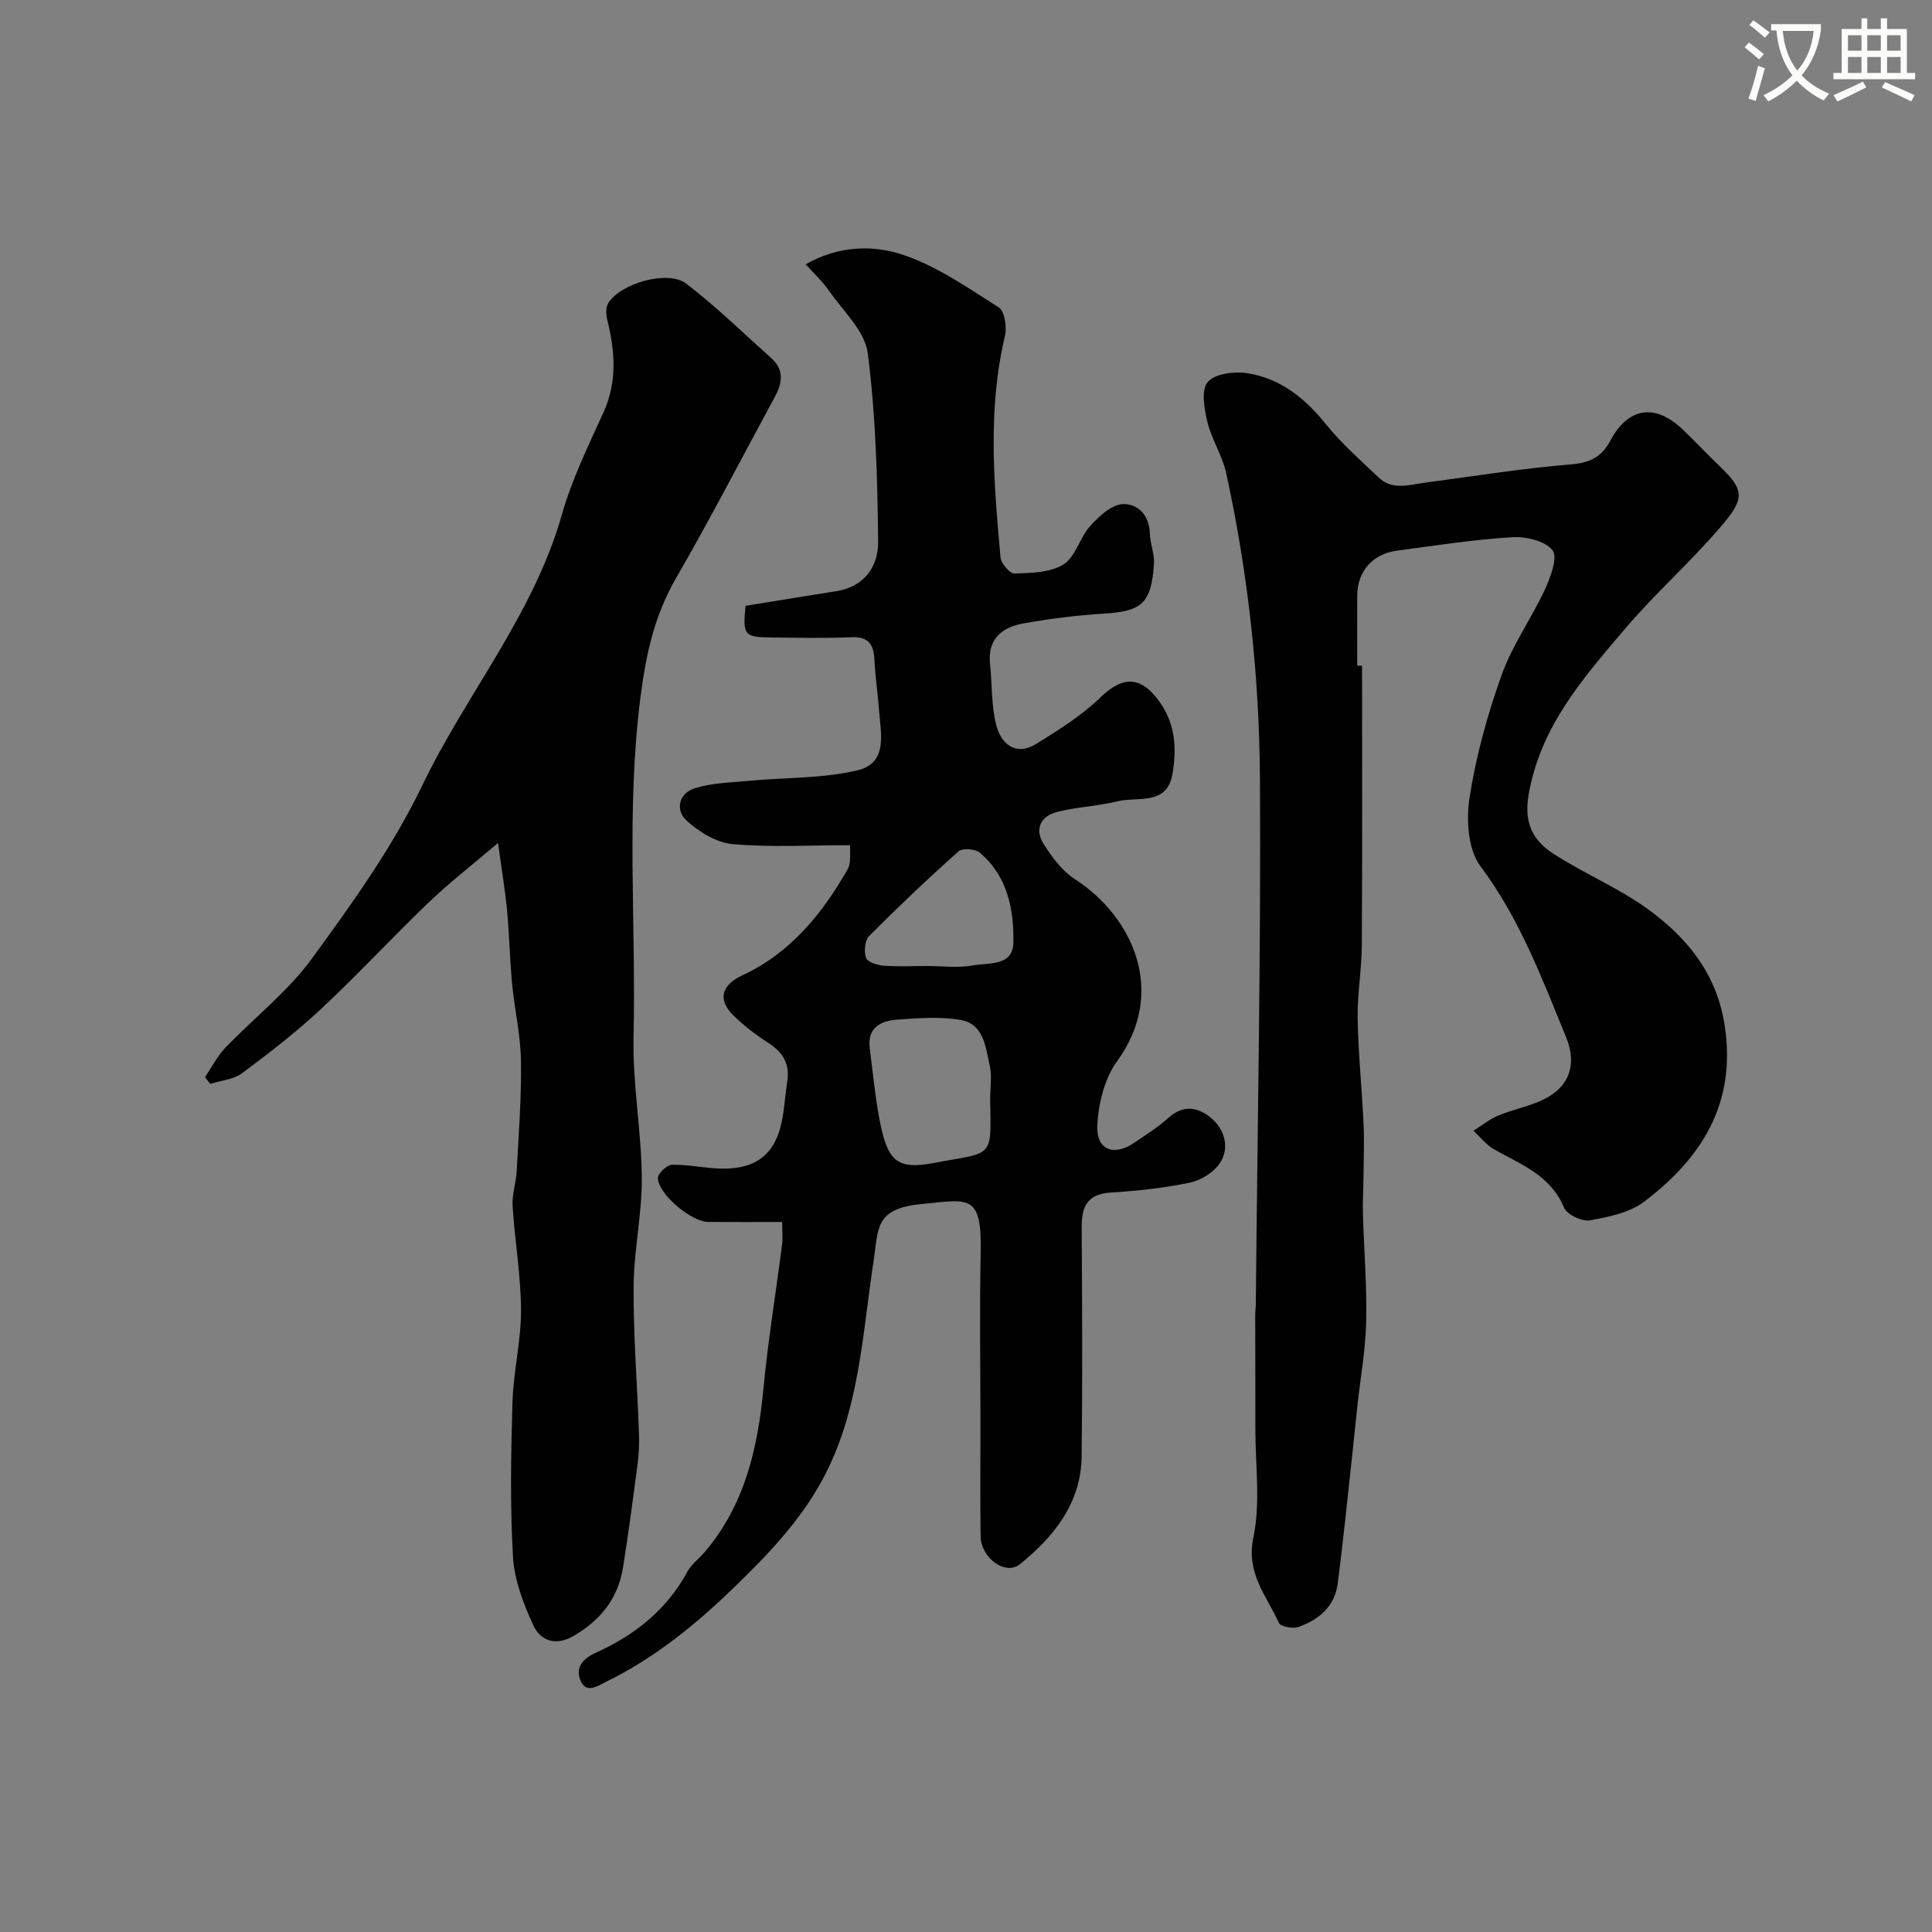
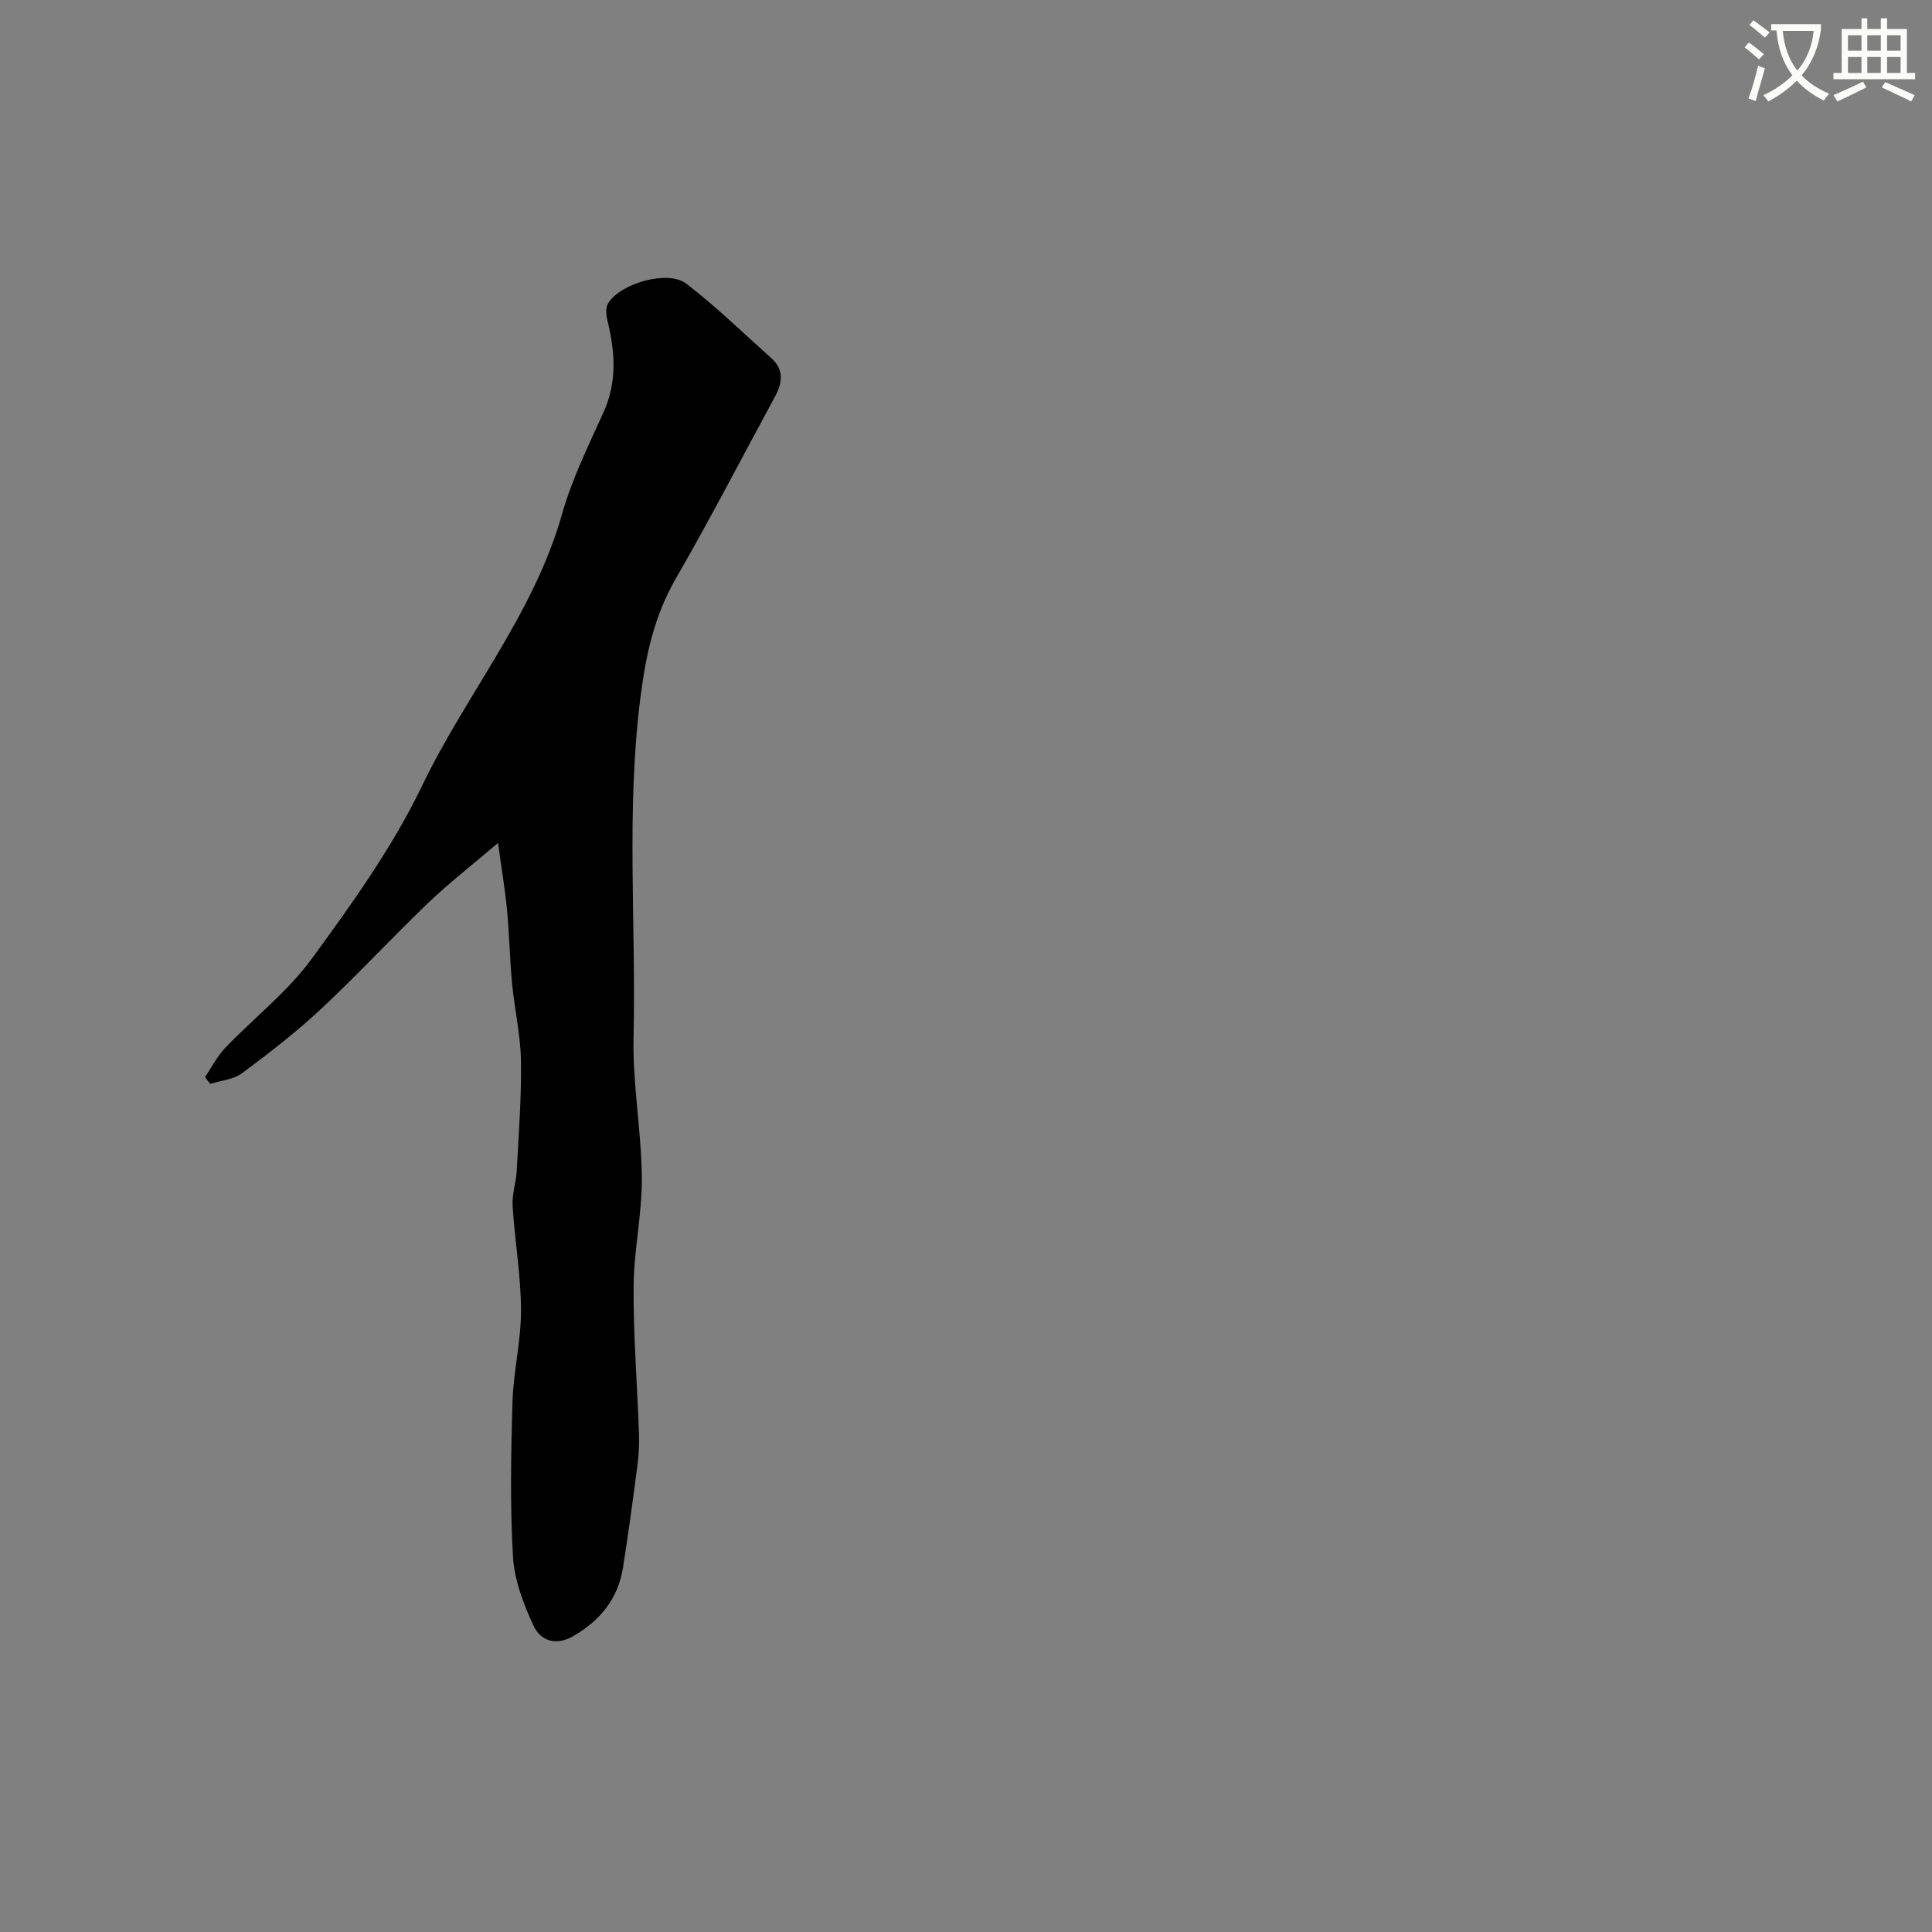
<svg xmlns="http://www.w3.org/2000/svg" enable-background="new 0 0 400 400" viewBox="0 0 400 400">
  <rect x="0" y="0" width="400" height="400" fill="#808080" stroke="none" />
  <path d="m362.1 8.8c1.1.8 2.1 1.6 3.1 2.4l-1 1.1c-1.3-1.1-2.3-2-3-2.5zm1.9 4.8c.5.2.9.4 1.4.5-.6 2.3-1.3 4.5-1.9 6.8l-1.5-.5c.8-2.1 1.4-4.3 2-6.8zm-1-9.4c1.3.9 2.4 1.8 3.4 2.5l-1 1.1c-1.4-1.2-2.4-2.1-3.2-2.6zm3.7 2.2v-1.4h10.3v1.2c-.5 3.6-1.8 6.8-4 9.4 1.5 1.6 3.4 2.8 5.7 3.8-.3.4-.7.8-1.1 1.4-2.3-1.1-4.1-2.5-5.6-4.1-1.6 1.6-3.6 3.1-5.9 4.3-.3-.5-.7-.9-1-1.3 2.4-1.1 4.4-2.5 6-4.1-1.9-2.5-3-5.6-3.3-9.3h-1.1zm8.8 0h-6.4c.3 3.3 1.3 6 3 8.2 2-2.2 3.1-5.1 3.4-8.2z" fill="#fbfcfa" />
  <path d="m385.3 3.8h1.3v2.2h2.8v-2.2h1.3v2.2h4.1v9.1h1.7v1.3h-16.9v-1.3h1.7v-9.1h4.1v-2.2zm.4 13.1.7 1.2c-1.8.9-3.8 1.9-6 2.9-.2-.4-.5-.8-.8-1.3 2.3-1 4.3-1.9 6.1-2.8zm-3.1-6.4h2.8v-3.2h-2.8zm0 4.6h2.8v-3.3h-2.8zm4-4.6h2.8v-3.2h-2.8zm0 4.6h2.8v-3.3h-2.8zm3.7 1.9c2.1.9 4.1 1.8 6.1 2.7l-.7 1.3c-2.2-1.1-4.2-2-6.1-2.9zm3.2-9.7h-2.8v3.2h2.8zm-2.8 7.8h2.8v-3.3h-2.8z" fill="#fbfcfa" />
  <g fill="#010102">
-     <path d="m161.94 253c-5.39 0-10.35.03-15.32-.01-3.47-.02-10.35-5.76-10.41-9.08-.02-.95 1.89-2.74 2.94-2.76 3.42-.06 6.85.74 10.29.8 7.14.13 11.1-3.06 12.44-9.85.54-2.73.7-5.52 1.12-8.27.54-3.54-.89-5.94-3.85-7.85-2.6-1.68-5.12-3.59-7.32-5.76-3.37-3.32-2.38-6.32 1.89-8.3 9.93-4.61 16.49-12.7 21.79-21.97.31-.54.43-1.24.47-1.88.07-1.15.02-2.3.02-3.08-8.27 0-16.34.47-24.31-.22-3.33-.29-6.94-2.52-9.52-4.86-2.46-2.23-1.59-5.7 1.7-6.72 3.58-1.11 7.51-1.18 11.31-1.54 7.47-.7 15.16-.45 22.38-2.17 6.36-1.52 4.78-7.72 4.42-12.61-.26-3.44-.77-6.86-.94-10.3-.16-3.15-1.22-4.8-4.77-4.64-5.49.24-11 .1-16.5.05-5.71-.05-6.02-.47-5.41-6.55 6.24-1.01 12.5-2.05 18.76-3.03 5.9-.92 8.74-5.19 8.69-10.29-.14-13.03-.49-26.13-2.16-39.02-.6-4.6-5.14-8.73-8.06-12.95-1.28-1.86-2.99-3.42-4.78-5.42 6.78-3.87 13.85-4.03 19.94-2.03 7.13 2.34 13.59 6.87 20.03 10.95 1.23.78 1.72 4.08 1.28 5.92-3.61 15.22-2.29 30.52-.92 45.8.11 1.27 1.95 3.42 2.91 3.39 3.45-.13 7.4-.18 10.14-1.9 2.49-1.56 3.35-5.53 5.5-7.92 1.8-2 4.36-4.41 6.71-4.55 3.06-.17 5.58 2.2 5.66 6.06.05 2.09.99 4.2.86 6.26-.53 8.24-2.52 9.88-10.44 10.35-5.54.33-11.08 1.05-16.55 2.01-4.49.79-7.51 3.24-6.95 8.47.45 4.24.24 8.63 1.31 12.69 1.01 3.83 4.04 6.39 8.24 3.8 4.67-2.89 9.43-5.88 13.34-9.66 4.69-4.54 8.49-4.43 12.37 1.18 3.19 4.61 3.37 9.68 2.5 14.72-1.13 6.62-7.23 4.62-11.41 5.65-4.08 1.01-8.38 1.15-12.46 2.19-3.48.88-4.73 3.62-2.75 6.72 1.7 2.66 3.75 5.47 6.34 7.14 12.17 7.83 19.2 23.5 8.82 37.76-2.61 3.59-3.88 8.78-4.09 13.31-.24 5.08 3.45 6.44 7.65 3.56 2.42-1.66 4.95-3.23 7.12-5.19 3.03-2.73 6.07-2.18 8.71 0 2.81 2.31 3.9 5.95 2.11 9.07-1.16 2.03-3.95 3.84-6.31 4.35-5.41 1.17-11 1.73-16.54 2.09-4.82.31-6 2.9-5.98 7.15.1 15.83.18 31.66-.01 47.49-.12 9.66-5.71 16.57-12.77 22.3-3 2.43-8.09-1.28-8.15-5.81-.1-7.66-.03-15.33-.03-23 0-12-.2-24 .05-35.99.25-12.09-2.67-10.67-12.28-9.76-9.72.92-8.88 5.17-9.88 11.71-2.37 15.41-2.93 31.25-10.66 45.46-4.77 8.76-11.54 15.72-18.62 22.56-7.85 7.58-16.22 14.32-26.06 19.15-1.91.94-4.11 2.51-5.31-.14-1.14-2.51.17-4.5 2.99-5.78 8.04-3.63 14.77-8.85 19.08-16.83.84-1.56 2.43-2.71 3.61-4.1 8.3-9.77 10.98-21.49 12.16-33.88.94-9.93 2.57-19.79 3.84-29.69.18-1.29.03-2.63.03-4.75zm43.06-25.46c0-2.32.41-4.74-.09-6.95-.87-3.81-1.21-8.62-6.07-9.43-4.2-.71-8.63-.37-12.92-.07-3.47.24-6.43 1.56-5.84 6.03.64 4.83 1.07 9.71 1.98 14.49 1.64 8.61 3.43 10.65 11.24 9.18 12.45-2.36 11.92-.66 11.7-13.25zm-13.05-27.54c3.16 0 6.4.45 9.45-.12 3.22-.6 8.32.24 8.41-4.71.12-6.9-1.22-13.79-6.94-18.62-.94-.8-3.62-1-4.42-.28-6.34 5.64-12.51 11.5-18.5 17.52-.9.91-1.11 3.23-.64 4.54.31.88 2.35 1.5 3.67 1.61 2.98.22 5.98.06 8.97.06z" />
-     <path d="m282 137.84c0 19.26.07 38.53-.05 57.79-.03 5.1-.95 10.21-.86 15.3.13 7.25.88 14.49 1.22 21.74.17 3.56.02 7.14-.01 10.72-.02 2.64-.19 5.29-.12 7.93.21 7.44.84 14.89.67 22.32-.13 5.88-1.2 11.74-1.84 17.61-.34 3.1-.63 6.2-.97 9.3-1 9.11-1.91 18.24-3.08 27.33-.61 4.72-3.91 7.49-8.15 8.97-1.16.4-3.66-.07-4.02-.84-2.56-5.61-6.86-10.27-5.29-17.74 1.51-7.18.4-14.91.41-22.41.01-7.88-.03-15.75-.03-23.63 0-.66.09-1.32.12-1.99.02-.33 0-.67.01-1 .33-35.93 1.06-71.87.85-107.8-.12-21.35-2.43-42.61-7-63.53-.79-3.62-3.01-6.92-3.88-10.53-.65-2.7-1.33-6.62.05-8.27 1.45-1.74 5.48-2.26 8.16-1.85 6.87 1.05 11.99 5.16 16.35 10.59 3.22 4 7.15 7.45 10.89 11.01 2.86 2.72 6.31 1.51 9.62 1.07 10.04-1.33 20.07-2.95 30.15-3.78 3.96-.33 6.38-1.48 8.21-4.93 3.68-6.93 9.28-7.73 14.96-2.32 2.65 2.53 5.16 5.21 7.8 7.75 5.11 4.92 5.02 6.65.09 12.41-6.29 7.35-13.61 13.82-19.87 21.19-8.63 10.17-17.47 20.17-19.9 34.27-1.02 5.9.91 9.48 5.04 12.18 6.38 4.16 13.59 7.11 19.72 11.58 8.2 5.98 14.3 13.48 15.88 24.37 2.31 15.96-4.88 27.13-16.67 36.11-3.04 2.31-7.4 3.21-11.3 3.9-1.64.29-4.75-1.2-5.35-2.64-2.78-6.66-8.83-8.9-14.39-12-1.66-.93-2.92-2.58-4.37-3.91 1.71-1.06 3.31-2.37 5.14-3.14 2.83-1.19 5.91-1.79 8.71-3.02 5.91-2.59 7.75-7.34 5.32-13.27-5.01-12.21-9.61-24.53-17.71-35.34-2.58-3.44-2.97-9.6-2.26-14.19 1.34-8.61 3.7-17.17 6.64-25.39 2.21-6.19 6.19-11.72 8.98-17.74 1.17-2.54 2.69-6.68 1.56-8.1-1.56-1.95-5.54-2.87-8.39-2.7-7.98.5-15.91 1.73-23.84 2.79-5.05.67-8.18 4.33-8.2 9.31-.02 4.83 0 9.67 0 14.5.33.02.67.02 1 .02z" />
    <path d="m103.11 174.53c-5.6 4.77-10.24 8.36-14.44 12.39-7.5 7.19-14.57 14.85-22.16 21.94-5.14 4.8-10.75 9.14-16.4 13.34-1.76 1.31-4.36 1.5-6.58 2.21-.36-.47-.73-.93-1.09-1.4 1.39-2.04 2.53-4.33 4.22-6.09 5.92-6.18 12.87-11.57 17.87-18.4 8.35-11.42 16.74-23.12 22.84-35.8 9.14-19.01 23.09-35.48 28.97-56.2 2.06-7.27 5.45-14.21 8.6-21.13 2.91-6.4 2.38-12.71.78-19.21-.27-1.09-.32-2.61.24-3.48 2.65-4.1 12.36-6.86 16.13-3.97 6.18 4.74 11.79 10.23 17.61 15.43 2.64 2.36 2.31 5.07.78 7.9-6.81 12.55-13.35 25.24-20.49 37.6-4.45 7.69-6.21 15.58-7.36 24.47-3.04 23.56-.92 47.08-1.46 70.6-.22 9.67 1.63 19.38 1.71 29.07.06 7.53-1.65 15.06-1.7 22.6-.06 10.08.75 20.16 1.11 30.24.08 2.2-.01 4.42-.3 6.6-.93 7.12-1.88 14.25-3.01 21.34-1.02 6.4-4.71 10.93-10.27 14.15-3.67 2.13-6.83.96-8.29-2.22-2.05-4.46-3.93-9.37-4.21-14.19-.62-10.63-.42-21.32-.11-31.97.19-6.37 1.79-12.72 1.77-19.08-.03-7.2-1.29-14.38-1.74-21.59-.15-2.4.72-4.85.85-7.29.4-7.58 1-15.17.88-22.75-.08-5.34-1.33-10.66-1.84-16.01-.48-5.08-.57-10.21-1.05-15.29-.39-4.11-1.1-8.22-1.86-13.81z" />
  </g>
</svg>